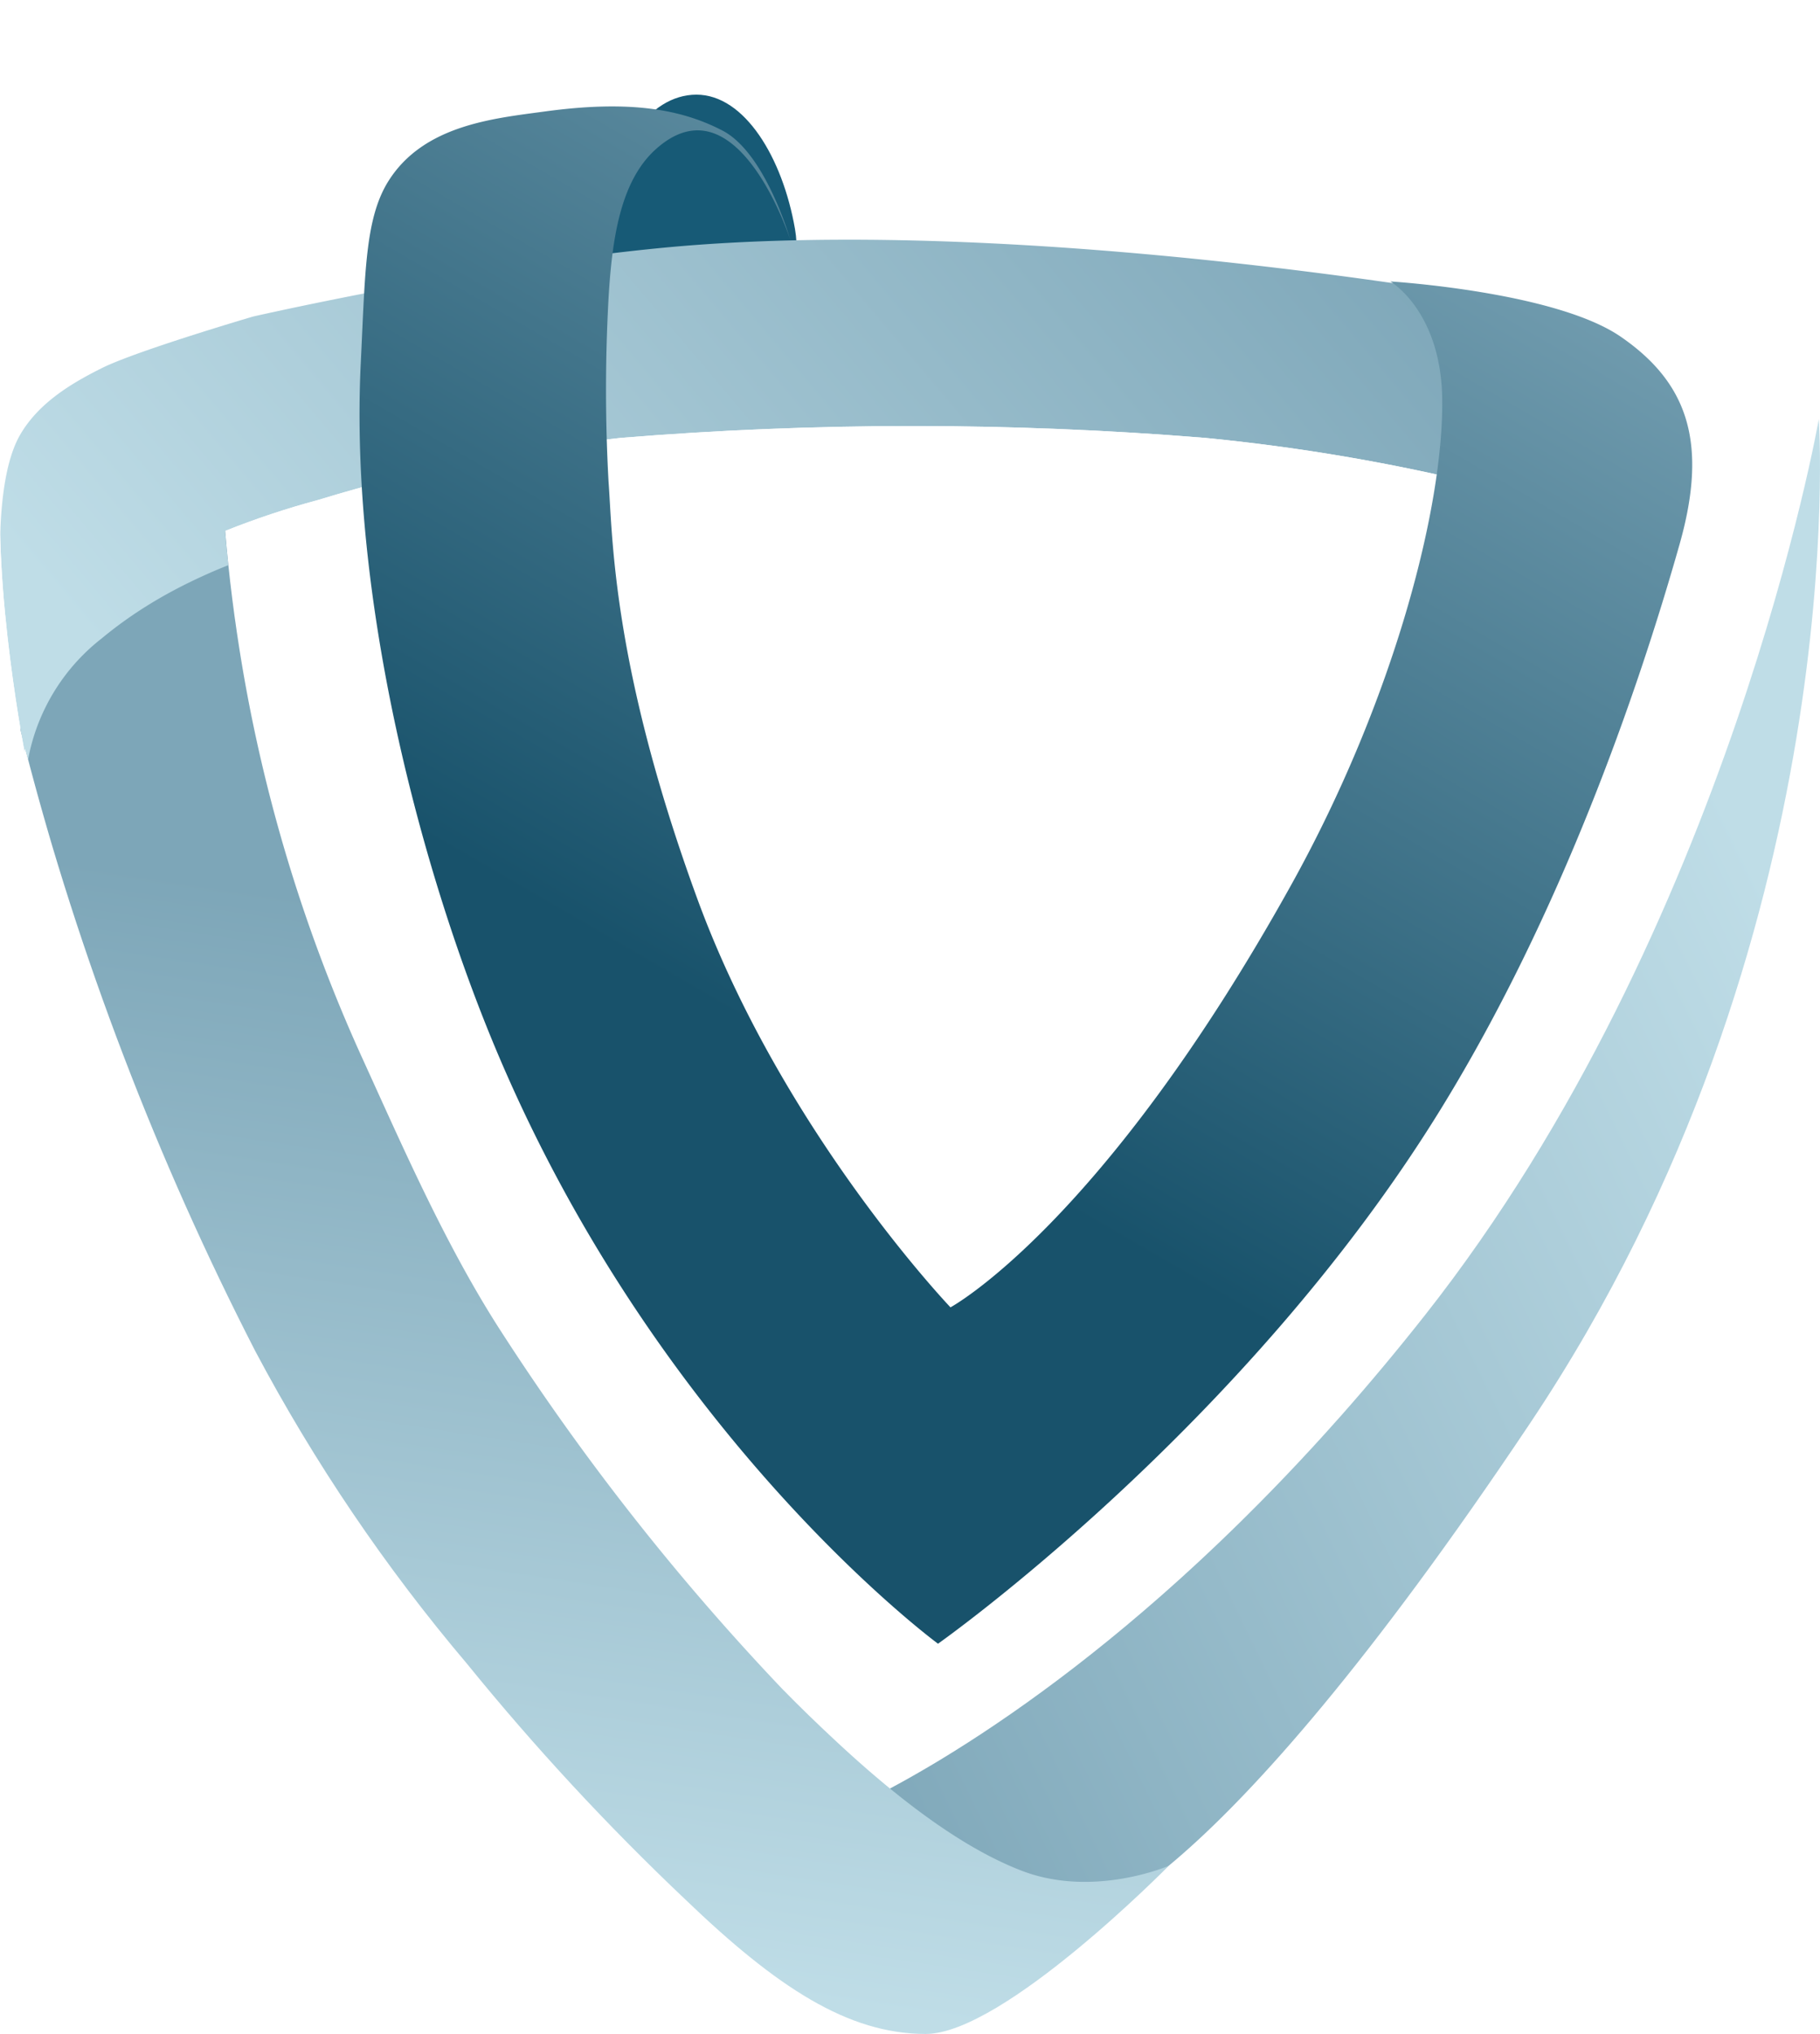
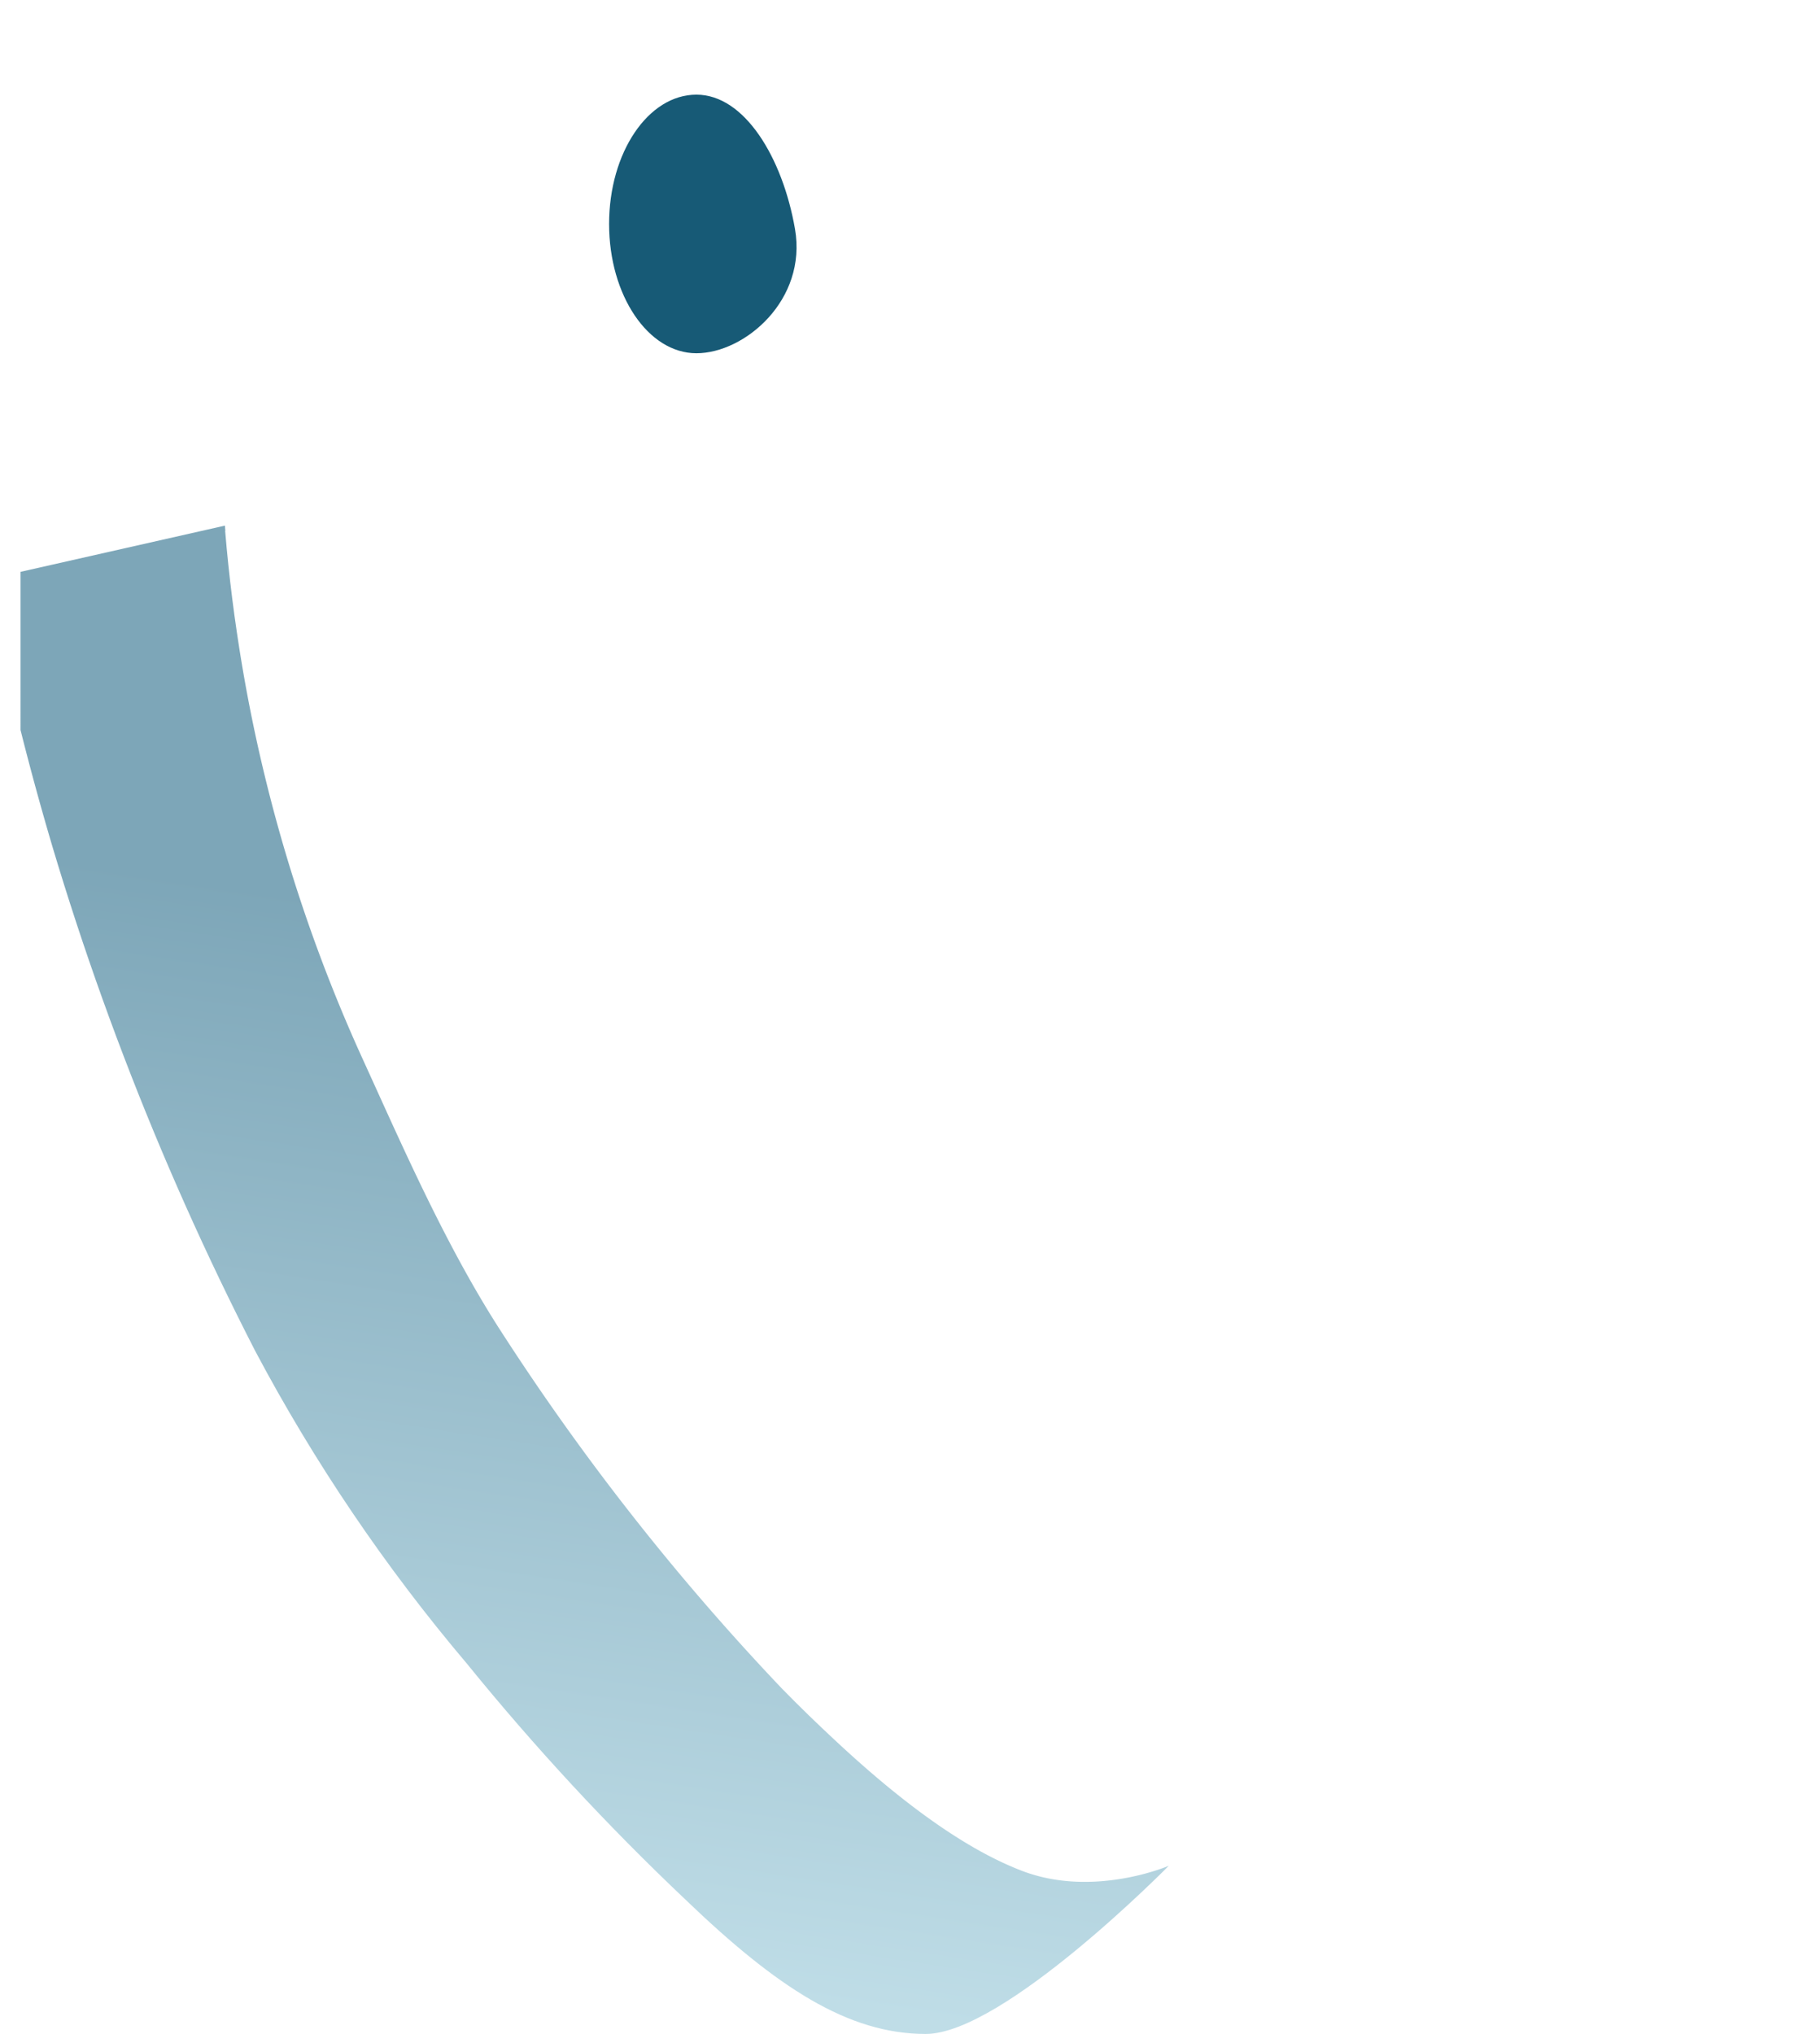
<svg xmlns="http://www.w3.org/2000/svg" xmlns:xlink="http://www.w3.org/1999/xlink" width="153.948" height="171.987" viewBox="0 0 153.948 171.987">
  <defs>
    <linearGradient id="linear-gradient" x1="0.023" y1="1" x2="0.939" y2="0.347" gradientUnits="objectBoundingBox">
      <stop offset="0" stop-color="#18526b" />
      <stop offset="1" stop-color="#7da6b8" />
    </linearGradient>
    <clipPath id="clip-path">
      <path id="Union_147" data-name="Union 147" d="M57.973,143.356a207.839,207.839,0,0,1-18.459-19.921A148.846,148.846,0,0,1,21.586,96.97,250.314,250.314,0,0,1,2.114,46.042c-.012.277-.007.43-.007.43s-.129-.663-.323-1.8c-.032-.137-.047-.207-.047-.207V44.4c-.98-5.8-3.348-22.139-.024-27.9C3.353,13.659,6.351,12,8.61,10.866c2.952-1.478,12.823-4.371,12.823-4.371S43.05,1.575,59.233.419c32.046-2.289,72.693,5.549,72.693,5.549l-6.659,17.757a166.139,166.139,0,0,0-23.336-3.963,305.329,305.329,0,0,0-49.416,0A138.419,138.419,0,0,0,26.9,25.016a69.81,69.81,0,0,0-7.855,2.615A134.908,134.908,0,0,0,30.549,72c3.385,7.416,6.94,15.619,11.525,22.837a205.224,205.224,0,0,0,24.117,30.733,123.706,123.706,0,0,0,9.088,8.4c8.055-4.3,26.129-15.76,45.273-40.049,25.8-32.74,33.295-75.745,33.295-75.745s3.053,43.838-24.416,84.9C114.7,125.1,104.838,135.547,98.858,140.5l.013-.006S84.88,154.722,78.305,154.722,65.708,150.785,57.973,143.356Z" transform="translate(0 0)" fill="url(#linear-gradient)" />
    </clipPath>
    <linearGradient id="linear-gradient-2" x1="0.023" y1="1" x2="0.939" y2="0.347" gradientUnits="objectBoundingBox">
      <stop offset="0" stop-color="#7da6b8" />
      <stop offset="1" stop-color="#bfdde7" />
    </linearGradient>
    <linearGradient id="linear-gradient-3" x1="0.18" y1="0.469" x2="0.972" y2="0.819" xlink:href="#linear-gradient-2" />
    <linearGradient id="linear-gradient-4" x1="1" y1="0.29" x2="0.03" y2="0.586" xlink:href="#linear-gradient-2" />
    <filter id="Path_94345" x="-9" y="11.265" width="149.926" height="64.472" filterUnits="userSpaceOnUse">
      <feOffset dy="3" input="SourceAlpha" />
      <feGaussianBlur stdDeviation="3" result="blur" />
      <feFlood flood-opacity="0.161" />
      <feComposite operator="in" in2="blur" />
      <feComposite in="SourceGraphic" />
    </filter>
    <linearGradient id="linear-gradient-5" x1="0.217" y1="0.566" x2="0.565" y2="-0.133" xlink:href="#linear-gradient" />
    <filter id="Path_94349" x="21.414" y="-0.001" width="130.727" height="147.989" filterUnits="userSpaceOnUse">
      <feOffset dy="3" input="SourceAlpha" />
      <feGaussianBlur stdDeviation="3" result="blur-2" />
      <feFlood flood-opacity="0.161" />
      <feComposite operator="in" in2="blur-2" />
      <feComposite in="SourceGraphic" />
    </filter>
  </defs>
  <g id="Group_47249" data-name="Group 47249" transform="translate(-103 -156.869)">
    <g id="Group_47125" data-name="Group 47125" transform="translate(14621.831 -6511.682)">
      <g id="Group_47097" data-name="Group 47097" transform="translate(-14518.831 6674.55)">
        <g id="Group_47080" data-name="Group 47080" transform="translate(51.521 2.005)">
          <path id="Path_94332" data-name="Path 94332" d="M7.387,0c4.08,0,7.292,5.345,8.337,11.354S11.467,21.866,7.387,21.866,0,16.971,0,10.933,3.307,0,7.387,0Z" fill="#175a76" />
        </g>
        <g id="Mask_Group_724" data-name="Mask Group 724" transform="translate(0 11.265)" clip-path="url(#clip-path)">
          <g id="Group_47082" data-name="Group 47082" transform="translate(-24.474 0)">
-             <path id="Path_94343" data-name="Path 94343" d="M-4203.271,5891.521s23.86-9.433,49.664-42.172,33.294-75.746,33.294-75.746,3.053,43.837-24.416,84.9-38.011,41.9-38.011,41.9Z" transform="translate(4298.632 -5755.429)" fill="url(#linear-gradient-2)" />
            <path id="Path_94344" data-name="Path 94344" d="M146.263,18.885s.861,19.933-3.624,24.742-11.471,6.528-22.179,7.119A207.863,207.863,0,0,1,93.3,50.659,148.826,148.826,0,0,1,61.72,45.722,244.393,244.393,0,0,1,9.785,24.433L0,15.309,8.932,0A133.733,133.733,0,0,0,49.571,22.138c7.732,2.582,16.156,5.577,24.562,7.146a205.2,205.2,0,0,0,38.925,3.322c6.224-.217,17.613-.69,25.067-4.349C143.956,25.394,146.263,18.885,146.263,18.885Z" transform="translate(37.407 20.649) rotate(47)" fill="url(#linear-gradient-3)" />
            <g transform="matrix(1, 0, 0, 1, 24.47, -17.26)" filter="url(#Path_94345)">
-               <path id="Path_94345-2" data-name="Path 94345" d="M-4319.305,5789.786s-4.466-22.922-.4-29.972c1.642-2.841,4.639-4.5,6.9-5.635,2.951-1.477,12.822-4.371,12.822-4.371s21.617-4.919,37.8-6.075c32.047-2.289,72.693,5.549,72.693,5.549l-6.658,17.756a166.144,166.144,0,0,0-23.337-3.962,305.577,305.577,0,0,0-49.416,0,138.507,138.507,0,0,0-25.612,5.254c-7.9,2.165-13.652,4.85-18.292,8.7A16.878,16.878,0,0,0-4319.305,5789.786Z" transform="translate(4321.41 -5726.05)" fill="url(#linear-gradient-4)" />
-             </g>
+               </g>
          </g>
        </g>
        <g transform="matrix(1, 0, 0, 1, 0, -6)" filter="url(#Path_94349)">
-           <path id="Path_94349-2" data-name="Path 94349" d="M-7842.108,6187.059s13.963.856,19.509,4.686,7.427,8.815,4.966,17.514c-3.606,12.74-10.09,31.3-20.087,47.591-16.605,27.063-42.646,45.4-42.646,45.4s-23.352-17.142-37.209-49.816c-6.5-15.317-12.6-38.538-11.619-58.475.377-7.655.352-12.252,2.363-15.423,2.993-4.718,8.913-5.264,13.188-5.847,6.937-.946,11.395-.287,15.049,1.615s5.722,9.206,5.722,9.206-4.462-13.8-11.351-7.645c-3.023,2.7-3.718,7.618-4.013,12.629a140.836,140.836,0,0,0,0,15.478c.348,4.584.282,15.509,7.483,35.217s21.441,34.618,21.441,34.618,12.783-6.887,28.792-35.669c8.708-15.656,12.955-32.078,12.8-41.226C-7837.846,6189.528-7842.108,6187.059-7842.108,6187.059Z" transform="translate(7959.71 -6166.26)" fill="url(#linear-gradient-5)" />
-         </g>
+           </g>
      </g>
    </g>
  </g>
</svg>